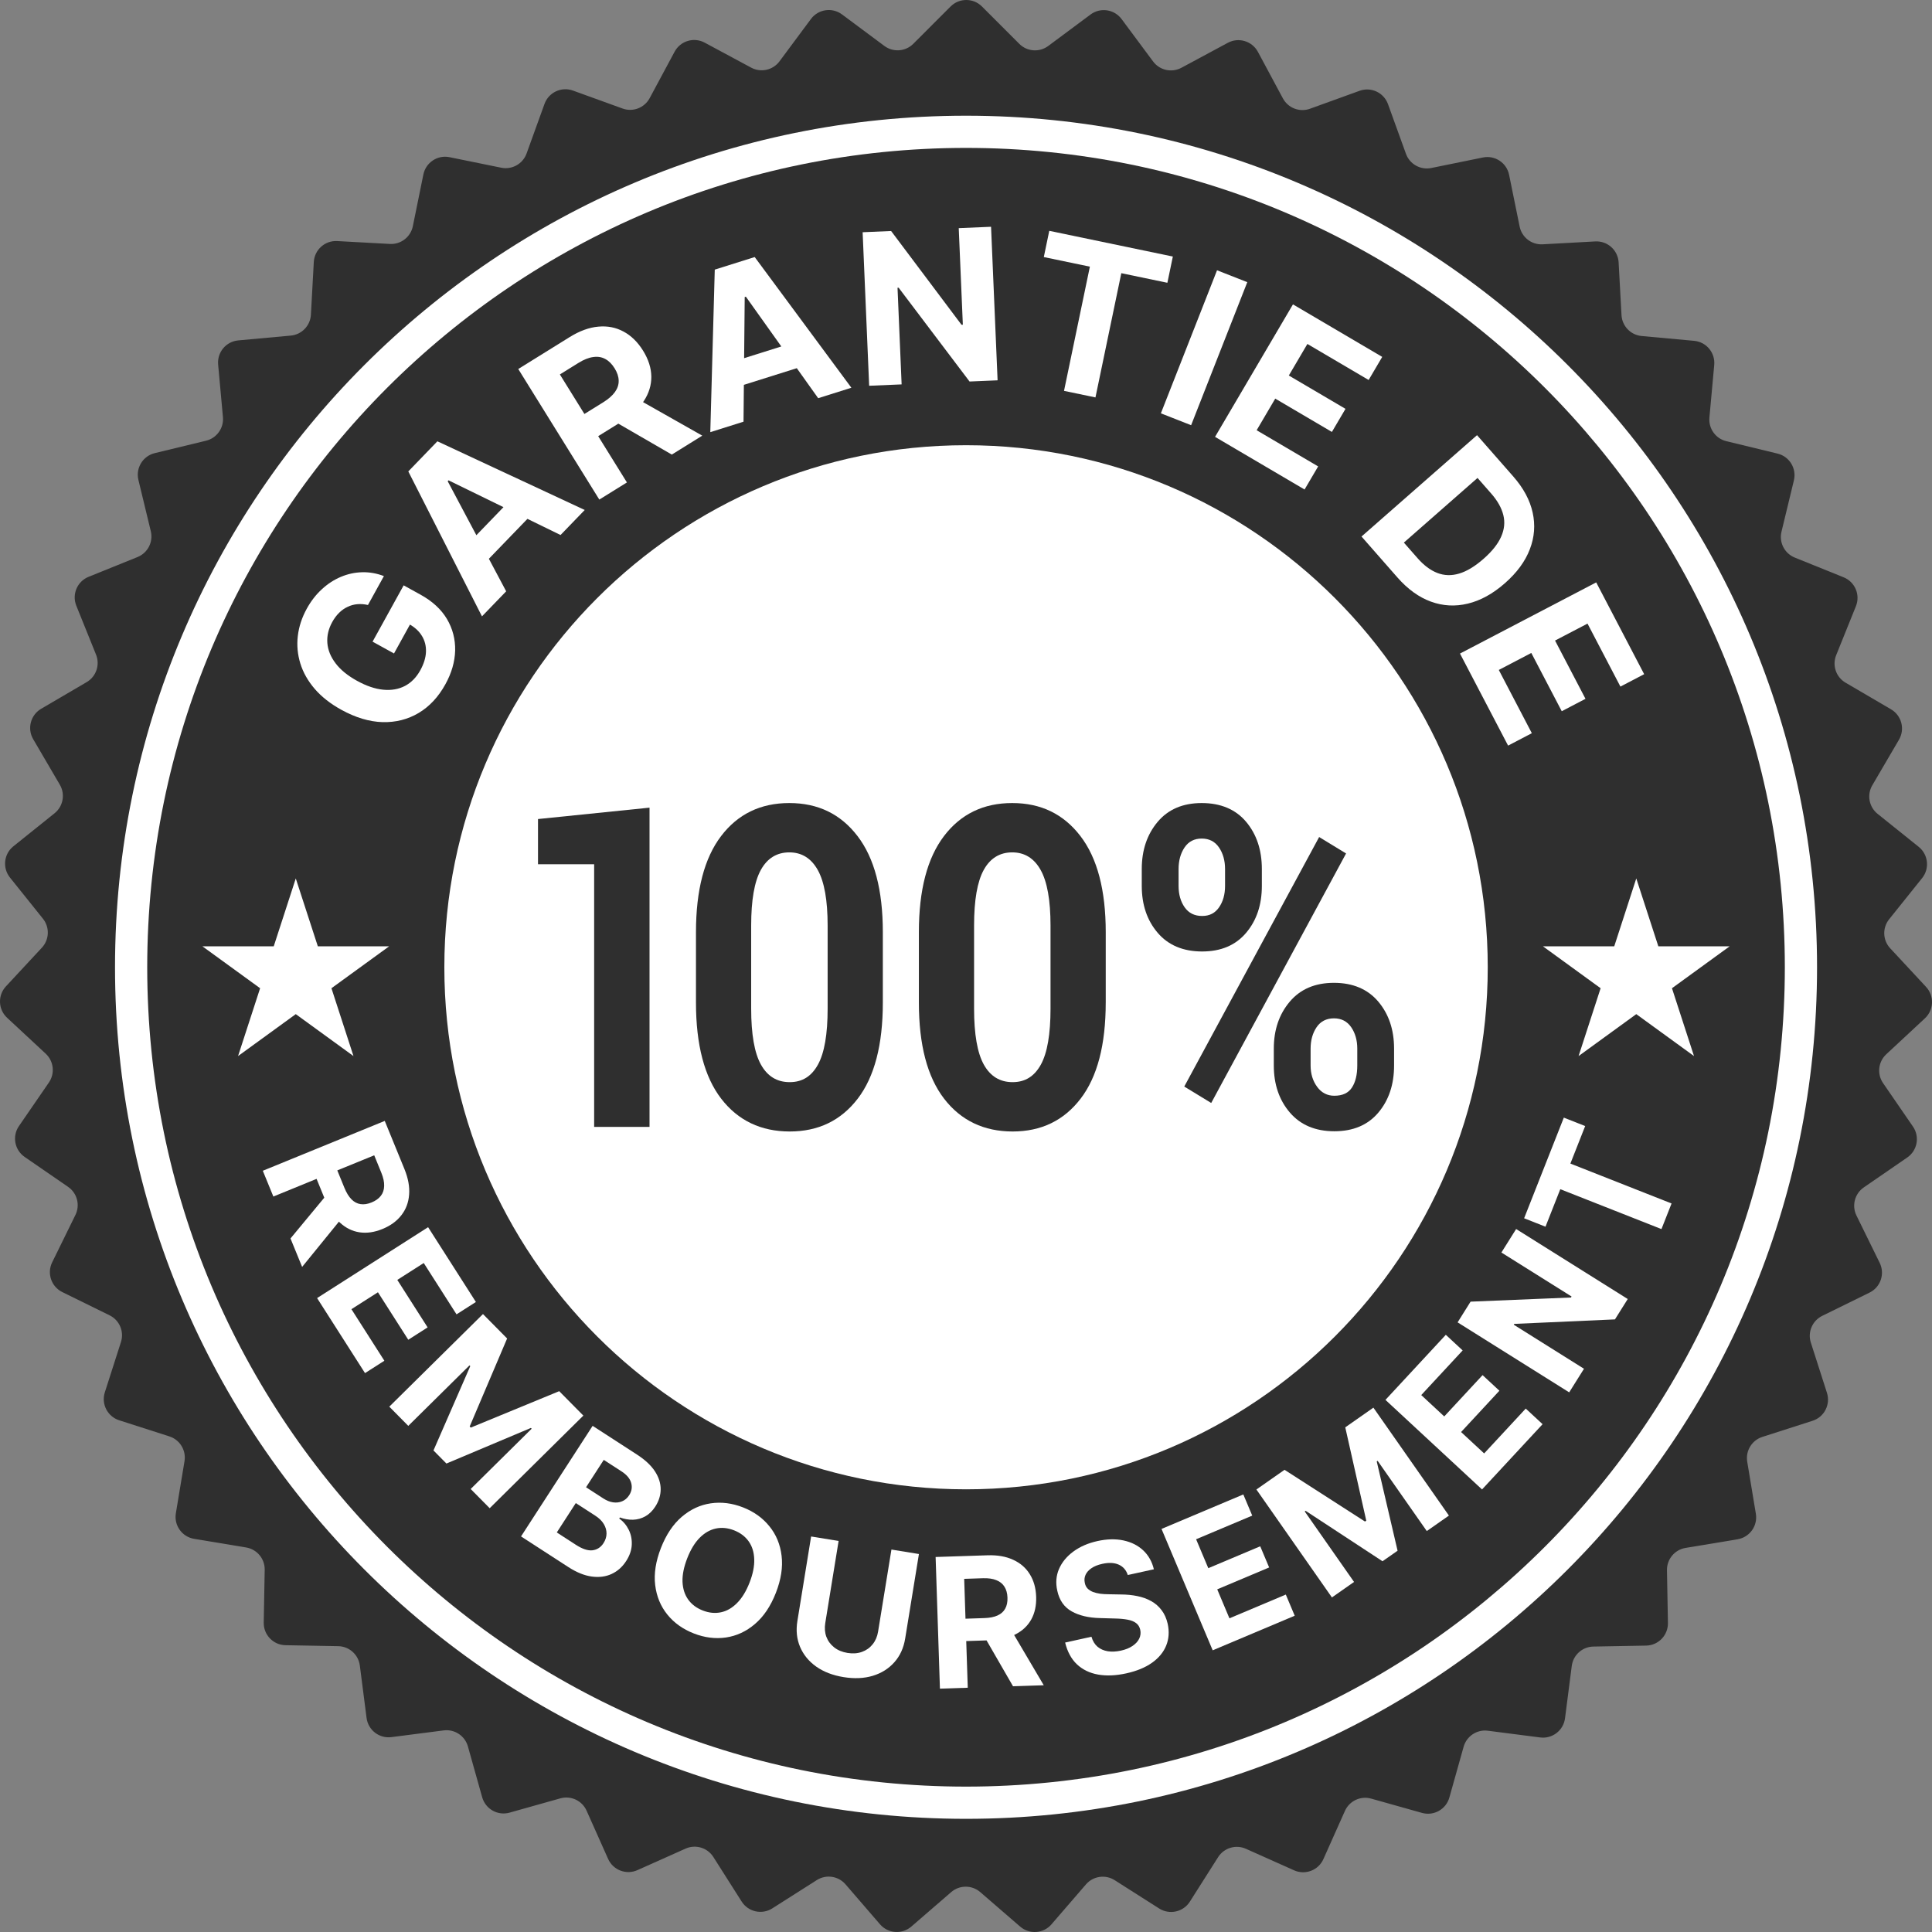
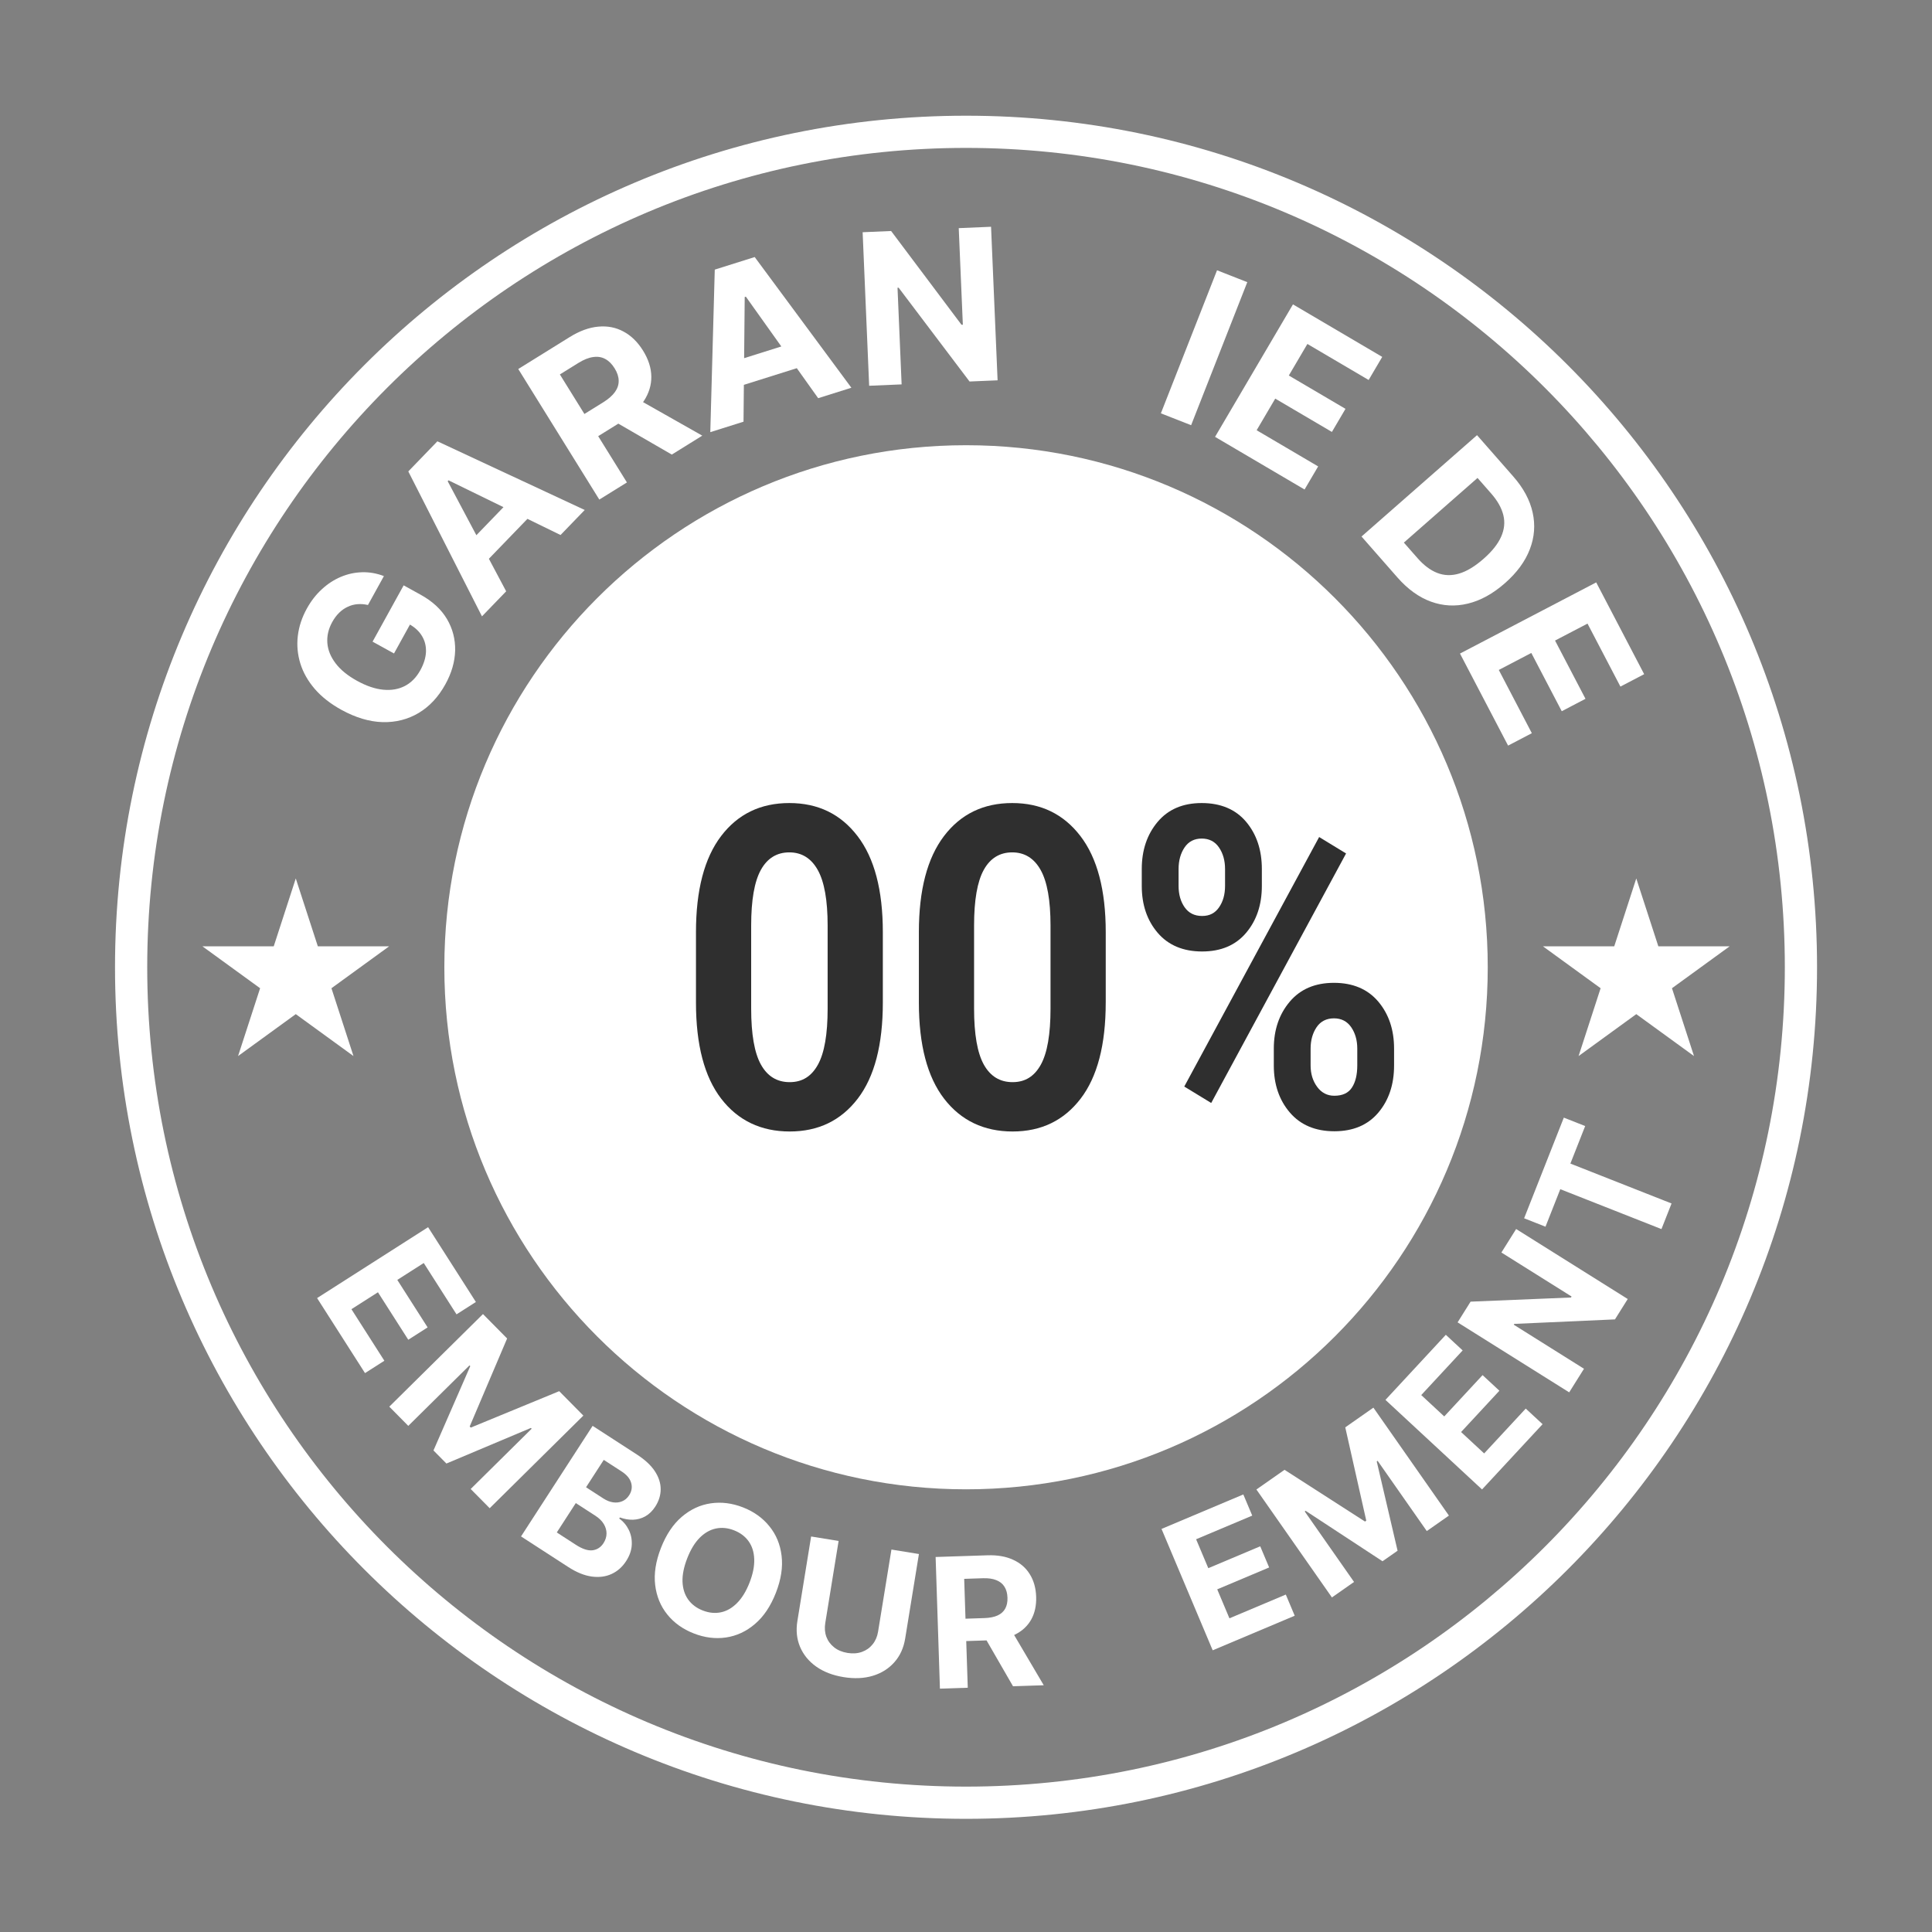
<svg xmlns="http://www.w3.org/2000/svg" width="128" height="128" viewBox="0 0 128 128" fill="none">
  <rect x="0" y="0" width="128" height="128" fill="#808080" stroke="none" />
-   <path d="M127.608 65.386L125.23 62.826C124.733 62.291 124.703 61.473 125.16 60.904L127.347 58.174C127.855 57.54 127.753 56.613 127.119 56.105L124.394 53.919C123.825 53.462 123.676 52.657 124.045 52.027L125.812 49.008C126.222 48.306 125.987 47.405 125.286 46.994L122.272 45.229C121.642 44.86 121.378 44.085 121.651 43.408L122.959 40.163C123.263 39.409 122.899 38.552 122.146 38.248L118.907 36.94C118.23 36.666 117.856 35.938 118.028 35.228L118.85 31.828C119.041 31.038 118.556 30.243 117.767 30.052L114.372 29.229C113.663 29.058 113.187 28.392 113.253 27.665L113.572 24.181C113.646 23.371 113.051 22.655 112.242 22.581L108.764 22.262C108.037 22.195 107.469 21.606 107.429 20.877L107.238 17.384C107.193 16.572 106.5 15.95 105.688 15.995L102.201 16.186C101.473 16.226 100.825 15.725 100.68 15.01L99.982 11.582C99.82 10.785 99.043 10.271 98.247 10.434L94.825 11.131C94.11 11.276 93.396 10.876 93.148 10.189L91.958 6.899C91.682 6.135 90.839 5.739 90.075 6.016L86.791 7.204C86.105 7.453 85.341 7.16 84.995 6.517L83.34 3.435C82.955 2.719 82.064 2.451 81.348 2.835L78.272 4.49C77.629 4.835 76.83 4.657 76.395 4.072L74.309 1.264C73.824 0.611 72.903 0.476 72.251 0.961L69.448 3.046C68.862 3.481 68.046 3.422 67.531 2.905L65.058 0.431C64.484 -0.144 63.553 -0.144 62.978 0.431L60.508 2.902C59.992 3.419 59.176 3.478 58.591 3.043L55.785 0.955C55.133 0.47 54.212 0.606 53.727 1.258L51.644 4.063C51.208 4.649 50.41 4.827 49.767 4.481L46.687 2.825C45.971 2.44 45.08 2.709 44.695 3.425L43.042 6.503C42.696 7.146 41.932 7.439 41.246 7.19L37.958 6C37.194 5.724 36.351 6.12 36.075 6.884L34.887 10.17C34.639 10.857 33.925 11.257 33.21 11.112L29.784 10.414C28.988 10.251 28.212 10.765 28.049 11.562L27.352 14.987C27.206 15.702 26.559 16.203 25.83 16.162L22.339 15.971C21.528 15.926 20.835 16.548 20.79 17.36L20.599 20.849C20.559 21.578 19.991 22.168 19.264 22.234L15.782 22.553C14.973 22.628 14.378 23.343 14.452 24.153L14.77 27.633C14.837 28.36 14.361 29.026 13.652 29.198L10.254 30.021C9.464 30.212 8.979 31.008 9.17 31.797L9.991 35.194C10.163 35.904 9.789 36.632 9.112 36.905L5.87 38.215C5.116 38.519 4.752 39.377 5.056 40.13L6.363 43.371C6.637 44.048 6.372 44.823 5.743 45.192L2.726 46.959C2.025 47.37 1.789 48.272 2.199 48.973L3.964 51.989C4.333 52.619 4.184 53.424 3.615 53.881L0.887 56.069C0.253 56.578 0.151 57.504 0.659 58.138L2.844 60.865C3.301 61.434 3.271 62.253 2.774 62.787L0.393 65.35C-0.16 65.945 -0.126 66.876 0.47 67.43L3.028 69.809C3.562 70.306 3.652 71.121 3.238 71.722L1.256 74.604C0.795 75.273 0.964 76.19 1.634 76.651L4.511 78.632C5.112 79.046 5.319 79.838 4.997 80.493L3.456 83.633C3.098 84.363 3.398 85.245 4.127 85.603L7.262 87.144C7.917 87.466 8.237 88.219 8.013 88.915L6.945 92.246C6.697 93.02 7.123 93.849 7.896 94.097L11.222 95.165C11.917 95.388 12.343 96.087 12.224 96.808L11.651 100.259C11.518 101.061 12.06 101.819 12.861 101.952L16.307 102.524C17.026 102.644 17.55 103.273 17.537 104.003L17.473 107.501C17.458 108.314 18.104 108.985 18.916 108.999L22.408 109.063C23.138 109.076 23.747 109.623 23.84 110.347L24.286 113.817C24.389 114.623 25.127 115.193 25.932 115.089L29.396 114.644C30.12 114.551 30.803 115.003 31 115.705L31.946 119.074C32.166 119.856 32.978 120.312 33.76 120.092L37.122 119.146C37.825 118.949 38.566 119.296 38.863 119.963L40.289 123.158C40.62 123.9 41.49 124.233 42.231 123.901L45.42 122.476C46.087 122.178 46.87 122.414 47.261 123.03L49.137 125.983C49.573 126.669 50.482 126.872 51.167 126.435L54.115 124.561C54.73 124.169 55.54 124.288 56.017 124.841L58.302 127.489C58.833 128.104 59.762 128.172 60.377 127.641L63.02 125.356C63.572 124.879 64.391 124.879 64.943 125.356L67.589 127.643C68.204 128.174 69.133 128.106 69.664 127.491L71.947 124.846C72.423 124.294 73.233 124.175 73.849 124.566L76.799 126.443C77.485 126.879 78.394 126.676 78.83 125.991L80.703 123.041C81.094 122.425 81.878 122.189 82.544 122.487L85.737 123.914C86.478 124.245 87.348 123.912 87.679 123.17L89.104 119.98C89.401 119.313 90.142 118.965 90.844 119.163L94.21 120.109C94.992 120.329 95.805 119.873 96.024 119.091L96.969 115.727C97.167 115.024 97.849 114.572 98.573 114.665L102.041 115.111C102.846 115.215 103.584 114.645 103.687 113.839L104.133 110.373C104.226 109.649 104.835 109.102 105.565 109.089L109.061 109.025C109.873 109.01 110.519 108.339 110.505 107.527L110.441 104.033C110.428 103.303 110.951 102.673 111.671 102.554L115.12 101.981C115.921 101.848 116.463 101.09 116.33 100.288L115.758 96.841C115.639 96.121 116.065 95.421 116.76 95.199L120.089 94.13C120.863 93.881 121.288 93.053 121.04 92.278L119.973 88.951C119.75 88.256 120.071 87.502 120.725 87.18L123.863 85.638C124.593 85.279 124.893 84.397 124.535 83.668L122.995 80.531C122.673 79.876 122.88 79.084 123.481 78.669L126.362 76.686C127.031 76.225 127.2 75.309 126.739 74.639L124.759 71.76C124.346 71.159 124.435 70.345 124.97 69.848L127.531 67.466C128.126 66.913 128.16 65.981 127.607 65.386L127.608 65.386Z" fill="#2F2F2F" />
  <path d="M108.408 58.2L109.869 62.695H114.595L110.772 65.473L112.232 69.967L108.408 67.189L104.585 69.967L106.045 65.473L102.222 62.695H106.948L108.408 58.2Z" fill="white" />
  <path d="M19.596 58.2L21.057 62.695H25.783L21.959 65.473L23.419 69.967L19.596 67.189L15.772 69.967L17.233 65.473L13.409 62.695H18.136L19.596 58.2Z" fill="white" />
  <path d="M64.003 98.671C83.092 98.671 98.567 83.186 98.567 64.084C98.567 44.982 83.092 29.497 64.003 29.497C44.913 29.497 29.439 44.982 29.439 64.084C29.439 83.186 44.913 98.671 64.003 98.671Z" fill="white" />
  <path d="M64.002 9.799C67.684 9.799 71.363 10.17 74.937 10.902C78.419 11.614 81.844 12.679 85.117 14.064C88.331 15.424 91.431 17.108 94.331 19.068C97.204 21.01 99.905 23.241 102.361 25.698C104.816 28.155 107.045 30.858 108.986 33.733C110.946 36.635 112.629 39.737 113.988 42.954C115.372 46.229 116.436 49.656 117.148 53.141C117.88 56.717 118.25 60.399 118.25 64.084C118.25 67.769 117.88 71.45 117.148 75.026C116.436 78.511 115.372 81.938 113.988 85.213C112.629 88.43 110.946 91.532 108.986 94.434C107.046 97.309 104.816 100.012 102.361 102.469C99.905 104.926 97.204 107.157 94.331 109.099C91.431 111.06 88.331 112.743 85.117 114.103C81.844 115.489 78.419 116.553 74.937 117.265C71.363 117.997 67.684 118.368 64.002 118.368C60.32 118.368 56.641 117.997 53.067 117.265C49.585 116.552 46.16 115.488 42.887 114.103C39.673 112.743 36.573 111.06 33.673 109.099C30.8 107.157 28.099 104.926 25.643 102.469C23.188 100.012 20.959 97.309 19.018 94.434C17.059 91.532 15.376 88.43 14.016 85.213C12.632 81.938 11.569 78.511 10.856 75.026C10.125 71.45 9.754 67.769 9.754 64.084C9.754 60.399 10.125 56.717 10.856 53.141C11.569 49.656 12.632 46.229 14.016 42.954C15.376 39.738 17.058 36.635 19.018 33.733C20.959 30.858 23.188 28.155 25.643 25.698C28.099 23.241 30.8 21.01 33.673 19.068C36.574 17.108 39.673 15.424 42.887 14.064C46.16 12.678 49.585 11.614 53.067 10.902C56.641 10.17 60.32 9.799 64.002 9.799ZM64.002 7.666C32.863 7.666 7.62 32.925 7.62 64.084C7.62 95.242 32.863 120.502 64.002 120.502C95.141 120.502 120.384 95.242 120.384 64.084C120.384 32.925 95.141 7.666 64.002 7.666Z" fill="white" />
-   <path d="M43.033 74.659H39.364V57.257H35.644V54.264L43.033 53.509V74.659V74.659Z" fill="#2F2F2F" />
  <path d="M58.49 66.422C58.49 69.221 57.935 71.344 56.825 72.792C55.714 74.24 54.212 74.964 52.319 74.964C50.426 74.964 48.896 74.24 47.782 72.792C46.668 71.344 46.11 69.221 46.11 66.422V61.76C46.11 58.971 46.666 56.848 47.776 55.39C48.886 53.932 50.392 53.204 52.294 53.204C54.196 53.204 55.694 53.932 56.812 55.39C57.931 56.848 58.49 58.971 58.49 61.76V66.422H58.49ZM54.833 61.319C54.833 59.646 54.615 58.419 54.179 57.64C53.743 56.861 53.115 56.472 52.294 56.472C51.473 56.472 50.836 56.859 50.409 57.633C49.981 58.407 49.767 59.635 49.767 61.319V66.819C49.767 68.522 49.983 69.76 50.415 70.534C50.846 71.308 51.481 71.695 52.319 71.695C53.157 71.695 53.764 71.308 54.191 70.534C54.619 69.76 54.833 68.522 54.833 66.819V61.319V61.319Z" fill="#2F2F2F" />
  <path d="M73.257 66.422C73.257 69.221 72.702 71.344 71.592 72.792C70.482 74.24 68.98 74.964 67.087 74.964C65.193 74.964 63.664 74.24 62.55 72.792C61.435 71.344 60.878 69.221 60.878 66.422V61.76C60.878 58.971 61.433 56.848 62.543 55.39C63.653 53.932 65.159 53.204 67.061 53.204C68.963 53.204 70.461 53.932 71.58 55.39C72.698 56.848 73.258 58.971 73.258 61.76V66.422H73.257ZM69.6 61.319C69.6 59.646 69.382 58.419 68.946 57.64C68.511 56.861 67.882 56.472 67.061 56.472C66.24 56.472 65.603 56.859 65.176 57.633C64.749 58.407 64.535 59.635 64.535 61.319V66.819C64.535 68.522 64.751 69.76 65.182 70.534C65.614 71.308 66.248 71.695 67.086 71.695C67.924 71.695 68.531 71.308 68.959 70.534C69.386 69.76 69.6 68.522 69.6 66.819V61.319L69.6 61.319Z" fill="#2F2F2F" />
  <path d="M75.645 57.576C75.645 56.327 75.995 55.286 76.695 54.453C77.395 53.62 78.369 53.204 79.617 53.204C80.866 53.204 81.863 53.618 82.558 54.446C83.254 55.274 83.601 56.317 83.601 57.576V58.694C83.601 59.944 83.254 60.98 82.558 61.803C81.863 62.626 80.891 63.038 79.642 63.038C78.394 63.038 77.405 62.626 76.701 61.803C75.997 60.98 75.645 59.944 75.645 58.694V57.576ZM78.084 58.694C78.084 59.256 78.218 59.728 78.486 60.111C78.754 60.493 79.139 60.685 79.642 60.685C80.145 60.685 80.503 60.493 80.767 60.111C81.031 59.728 81.163 59.256 81.163 58.694V57.576C81.163 57.015 81.029 56.538 80.761 56.145C80.493 55.753 80.112 55.557 79.618 55.557C79.124 55.557 78.744 55.753 78.48 56.145C78.216 56.538 78.084 57.015 78.084 57.576V58.694H78.084ZM80.246 73.075L78.461 71.986L87.397 55.455L89.181 56.544L80.246 73.075ZM84.393 69.472C84.393 68.233 84.745 67.197 85.449 66.364C86.153 65.531 87.129 65.115 88.377 65.115C89.626 65.115 90.612 65.529 91.312 66.356C92.011 67.184 92.361 68.223 92.361 69.472V70.591C92.361 71.85 92.013 72.891 91.318 73.714C90.623 74.537 89.651 74.949 88.402 74.949C87.154 74.949 86.163 74.535 85.455 73.707C84.747 72.879 84.393 71.84 84.393 70.591V69.472ZM86.831 70.591C86.831 71.143 86.976 71.615 87.265 72.007C87.554 72.4 87.933 72.596 88.402 72.596C88.947 72.596 89.336 72.414 89.571 72.051C89.806 71.688 89.923 71.201 89.923 70.591V69.473C89.923 68.921 89.789 68.449 89.521 68.056C89.252 67.664 88.871 67.468 88.377 67.468C87.883 67.468 87.491 67.664 87.227 68.056C86.963 68.449 86.831 68.921 86.831 69.473V70.591V70.591Z" fill="#2F2F2F" />
  <path d="M96.728 43.3L105.753 38.585L108.93 44.666L107.357 45.488L105.177 41.315L103.026 42.438L105.043 46.298L103.47 47.12L101.453 43.26L99.299 44.386L101.488 48.576L99.915 49.398L96.728 43.3Z" fill="white" />
  <path d="M92.584 38.259L90.204 35.546L97.857 28.831L100.257 31.566C100.933 32.336 101.361 33.133 101.542 33.957C101.725 34.78 101.663 35.59 101.355 36.39C101.049 37.192 100.499 37.942 99.704 38.639C98.907 39.339 98.089 39.789 97.252 39.99C96.416 40.194 95.6 40.15 94.801 39.859C94.005 39.569 93.266 39.036 92.584 38.259ZM93.01 35.948L93.912 36.975C94.331 37.454 94.769 37.782 95.225 37.959C95.685 38.137 96.167 38.151 96.67 38.001C97.178 37.851 97.717 37.525 98.287 37.025C98.853 36.529 99.242 36.04 99.454 35.558C99.668 35.079 99.717 34.602 99.6 34.127C99.483 33.652 99.215 33.175 98.795 32.697L97.89 31.665L93.01 35.948Z" fill="white" />
  <path d="M80.5 28.943L85.662 20.166L91.576 23.645L90.676 25.175L86.618 22.788L85.388 24.879L89.142 27.087L88.242 28.617L84.488 26.409L83.256 28.504L87.331 30.901L86.431 32.431L80.5 28.943Z" fill="white" />
  <path d="M82.636 18.694L78.915 28.171L76.911 27.384L80.632 17.907L82.636 18.694Z" fill="white" />
-   <path d="M69.155 17.031L69.517 15.293L77.704 16.997L77.342 18.735L74.29 18.099L72.577 26.33L70.494 25.896L72.207 17.666L69.155 17.031Z" fill="white" />
  <path d="M65.66 15.024L66.093 25.197L64.235 25.276L59.537 19.061L59.463 19.064L59.735 25.467L57.584 25.558L57.152 15.386L59.039 15.305L63.702 21.516L63.791 21.513L63.519 15.115L65.66 15.024Z" fill="white" />
  <path d="M49.26 27.938L47.059 28.631L47.355 17.863L50.001 17.03L56.406 25.689L54.206 26.381L49.414 19.654L49.339 19.678L49.26 27.938ZM47.92 24.164L53.118 22.528L53.622 24.131L48.425 25.767L47.92 24.164Z" fill="white" />
  <path d="M39.706 33.098L34.336 24.448L37.748 22.329C38.402 21.924 39.032 21.694 39.639 21.641C40.247 21.584 40.804 21.692 41.31 21.967C41.817 22.238 42.248 22.659 42.603 23.23C42.96 23.805 43.143 24.376 43.152 24.943C43.159 25.508 42.996 26.047 42.662 26.558C42.331 27.068 41.833 27.529 41.169 27.942L38.884 29.361L37.971 27.891L39.961 26.656C40.31 26.439 40.57 26.211 40.742 25.972C40.913 25.733 40.995 25.483 40.989 25.221C40.986 24.958 40.896 24.684 40.719 24.4C40.541 24.113 40.333 23.906 40.095 23.781C39.86 23.654 39.594 23.612 39.297 23.656C39.002 23.695 38.678 23.824 38.326 24.042L37.093 24.808L41.535 31.963L39.706 33.098ZM41.934 26.262L46.528 28.863L44.509 30.117L39.961 27.486L41.934 26.262Z" fill="white" />
  <path d="M33.535 39.176L31.932 40.835L27.051 31.233L28.978 29.238L38.74 33.787L37.137 35.446L29.716 31.823L29.66 31.881L33.535 39.176ZM30.556 36.499L34.342 32.58L35.55 33.748L31.765 37.667L30.556 36.499Z" fill="white" />
  <path d="M24.378 40.082C24.133 40.026 23.898 40.009 23.675 40.029C23.449 40.048 23.235 40.106 23.034 40.204C22.831 40.296 22.643 40.427 22.47 40.597C22.299 40.763 22.146 40.969 22.011 41.212C21.76 41.668 21.652 42.131 21.688 42.601C21.725 43.069 21.907 43.517 22.234 43.947C22.558 44.376 23.03 44.761 23.651 45.104C24.272 45.447 24.852 45.644 25.392 45.695C25.931 45.747 26.411 45.663 26.831 45.444C27.247 45.224 27.586 44.879 27.845 44.409C28.081 43.982 28.206 43.576 28.222 43.191C28.236 42.802 28.148 42.45 27.957 42.137C27.768 41.821 27.484 41.558 27.104 41.348L27.372 40.996L26.104 43.294L24.684 42.511L26.743 38.781L27.866 39.401C28.649 39.833 29.231 40.37 29.612 41.011C29.989 41.651 30.17 42.345 30.155 43.094C30.136 43.841 29.921 44.589 29.507 45.337C29.046 46.173 28.457 46.806 27.739 47.235C27.019 47.663 26.22 47.865 25.343 47.843C24.464 47.816 23.555 47.543 22.614 47.025C21.892 46.626 21.305 46.166 20.855 45.645C20.403 45.119 20.084 44.557 19.899 43.959C19.715 43.361 19.658 42.753 19.731 42.135C19.803 41.516 20.002 40.912 20.327 40.323C20.606 39.818 20.939 39.389 21.328 39.035C21.713 38.68 22.132 38.408 22.585 38.218C23.039 38.026 23.51 37.924 23.997 37.913C24.481 37.9 24.96 37.985 25.435 38.167L24.378 40.082Z" fill="white" />
  <path d="M102.393 81.272L100.977 80.714L103.607 74.046L105.022 74.604L104.042 77.09L110.745 79.733L110.076 81.43L103.373 78.787L102.393 81.272Z" fill="white" />
  <path d="M100.448 81.426L107.842 86.063L106.995 87.413L100.324 87.711L100.29 87.765L104.943 90.684L103.963 92.247L96.57 87.61L97.43 86.238L104.081 85.963L104.122 85.898L99.472 82.982L100.448 81.426Z" fill="white" />
  <path d="M98.189 98.68L91.79 92.746L95.789 88.434L96.905 89.469L94.161 92.427L95.685 93.842L98.224 91.105L99.339 92.139L96.801 94.876L98.329 96.293L101.084 93.322L102.2 94.356L98.189 98.68Z" fill="white" />
  <path d="M83.24 98.683L85.104 97.379L90.435 100.806L90.519 100.747L89.127 94.565L90.991 93.26L95.994 100.411L94.528 101.437L91.271 96.783L91.212 96.824L92.593 102.739L91.595 103.437L86.5 100.095L86.441 100.136L89.709 104.808L88.243 105.834L83.24 98.683Z" fill="white" />
  <path d="M80.344 109.337L76.954 101.295L82.373 99.011L82.964 100.413L79.245 101.98L80.053 103.896L83.493 102.446L84.084 103.848L80.644 105.298L81.453 107.218L85.188 105.644L85.778 107.046L80.344 109.337Z" fill="white" />
-   <path d="M74.719 104.349C74.612 104.021 74.412 103.792 74.118 103.661C73.825 103.531 73.462 103.513 73.029 103.609C72.735 103.673 72.496 103.77 72.312 103.897C72.127 104.022 71.996 104.169 71.92 104.337C71.846 104.504 71.829 104.68 71.87 104.863C71.898 105.017 71.959 105.143 72.053 105.241C72.15 105.339 72.271 105.416 72.414 105.472C72.556 105.525 72.716 105.564 72.893 105.589C73.07 105.611 73.256 105.623 73.451 105.623L74.257 105.638C74.647 105.639 75.013 105.675 75.354 105.746C75.695 105.816 76.002 105.927 76.274 106.08C76.546 106.232 76.775 106.432 76.96 106.68C77.148 106.926 77.282 107.227 77.363 107.581C77.475 108.103 77.442 108.585 77.262 109.026C77.085 109.463 76.773 109.842 76.325 110.161C75.88 110.478 75.311 110.712 74.617 110.865C73.929 111.016 73.306 111.042 72.749 110.944C72.195 110.845 71.73 110.62 71.353 110.269C70.978 109.915 70.717 109.433 70.568 108.823L72.312 108.439C72.394 108.721 72.528 108.942 72.715 109.101C72.903 109.258 73.13 109.357 73.396 109.401C73.664 109.441 73.953 109.427 74.264 109.358C74.569 109.291 74.824 109.189 75.029 109.05C75.237 108.911 75.386 108.749 75.476 108.564C75.566 108.378 75.589 108.183 75.544 107.977C75.501 107.786 75.409 107.637 75.267 107.532C75.127 107.426 74.939 107.351 74.703 107.307C74.469 107.262 74.188 107.237 73.861 107.23L72.882 107.202C72.124 107.185 71.497 107.036 70.999 106.756C70.501 106.476 70.184 106.021 70.048 105.39C69.932 104.875 69.97 104.394 70.163 103.947C70.358 103.5 70.676 103.114 71.117 102.79C71.558 102.466 72.089 102.236 72.71 102.099C73.343 101.96 73.919 101.947 74.438 102.059C74.96 102.172 75.395 102.391 75.744 102.719C76.092 103.047 76.326 103.464 76.447 103.969L74.719 104.349Z" fill="white" />
  <path d="M62.273 111.878L61.987 103.155L65.428 103.042C66.087 103.021 66.653 103.12 67.126 103.341C67.602 103.558 67.969 103.877 68.228 104.298C68.489 104.716 68.629 105.213 68.648 105.789C68.667 106.368 68.558 106.871 68.322 107.296C68.086 107.719 67.734 108.049 67.267 108.286C66.803 108.523 66.236 108.652 65.566 108.674L63.262 108.75L63.213 107.268L65.219 107.202C65.571 107.191 65.862 107.133 66.092 107.029C66.321 106.924 66.49 106.774 66.597 106.577C66.707 106.38 66.757 106.138 66.748 105.852C66.739 105.562 66.672 105.32 66.549 105.125C66.429 104.93 66.25 104.785 66.011 104.69C65.774 104.593 65.479 104.55 65.124 104.562L63.88 104.603L64.117 111.817L62.273 111.878ZM66.853 107.754L69.151 111.652L67.115 111.719L64.864 107.819L66.853 107.754Z" fill="white" />
  <path d="M59.06 102.662L60.881 102.958L59.971 108.552C59.869 109.18 59.63 109.705 59.253 110.128C58.879 110.55 58.403 110.85 57.825 111.026C57.247 111.2 56.602 111.229 55.889 111.113C55.175 110.997 54.57 110.765 54.077 110.417C53.584 110.066 53.228 109.631 53.007 109.112C52.787 108.592 52.727 108.019 52.83 107.391L53.739 101.796L55.56 102.093L54.676 107.531C54.623 107.859 54.647 108.162 54.748 108.441C54.853 108.72 55.025 108.953 55.265 109.142C55.504 109.331 55.8 109.454 56.15 109.511C56.503 109.568 56.822 109.545 57.107 109.442C57.394 109.339 57.63 109.171 57.815 108.939C58.002 108.708 58.122 108.428 58.175 108.1L59.06 102.662Z" fill="white" />
  <path d="M51.403 105.531C51.056 106.417 50.593 107.106 50.014 107.596C49.438 108.088 48.797 108.385 48.092 108.488C47.391 108.589 46.682 108.499 45.965 108.219C45.242 107.937 44.658 107.52 44.212 106.967C43.766 106.415 43.498 105.763 43.407 105.011C43.317 104.258 43.444 103.44 43.789 102.557C44.136 101.67 44.597 100.981 45.173 100.49C45.75 99.998 46.389 99.702 47.09 99.6C47.792 99.497 48.505 99.586 49.227 99.868C49.944 100.148 50.526 100.565 50.972 101.117C51.422 101.668 51.692 102.319 51.782 103.071C51.875 103.825 51.749 104.644 51.403 105.531ZM49.66 104.85C49.884 104.276 49.987 103.758 49.969 103.297C49.954 102.836 49.832 102.444 49.602 102.119C49.372 101.794 49.049 101.551 48.633 101.388C48.218 101.226 47.816 101.186 47.426 101.269C47.037 101.352 46.68 101.557 46.354 101.884C46.03 102.212 45.756 102.663 45.532 103.237C45.308 103.812 45.203 104.329 45.218 104.789C45.236 105.251 45.361 105.644 45.59 105.969C45.821 106.293 46.143 106.537 46.559 106.699C46.974 106.861 47.376 106.901 47.766 106.818C48.155 106.736 48.511 106.53 48.834 106.202C49.16 105.875 49.436 105.424 49.66 104.85Z" fill="white" />
  <path d="M34.52 101.792L39.263 94.466L42.196 96.365C42.735 96.714 43.133 97.085 43.39 97.478C43.646 97.871 43.773 98.268 43.771 98.669C43.77 99.068 43.65 99.451 43.413 99.818C43.227 100.104 43.007 100.319 42.752 100.462C42.499 100.602 42.227 100.677 41.937 100.686C41.651 100.693 41.362 100.643 41.07 100.535L41.024 100.607C41.295 100.799 41.505 101.047 41.654 101.35C41.806 101.655 41.873 101.987 41.856 102.349C41.84 102.707 41.715 103.067 41.482 103.427C41.231 103.816 40.91 104.1 40.519 104.28C40.132 104.459 39.694 104.516 39.205 104.45C38.717 104.384 38.198 104.174 37.65 103.819L34.52 101.792ZM36.889 101.529L38.151 102.346C38.583 102.626 38.951 102.747 39.255 102.711C39.561 102.672 39.804 102.514 39.983 102.238C40.114 102.035 40.181 101.825 40.184 101.606C40.186 101.388 40.126 101.176 40.002 100.97C39.88 100.766 39.695 100.584 39.447 100.423L38.148 99.583L36.889 101.529ZM38.827 98.535L39.975 99.278C40.188 99.415 40.4 99.501 40.612 99.533C40.829 99.565 41.029 99.543 41.214 99.466C41.401 99.391 41.558 99.257 41.683 99.064C41.854 98.799 41.898 98.525 41.815 98.24C41.734 97.958 41.522 97.705 41.178 97.483L40.001 96.721L38.827 98.535Z" fill="white" />
  <path d="M31.998 87.06L33.598 88.678L31.118 94.509L31.19 94.582L37.049 92.169L38.649 93.787L32.443 99.923L31.184 98.65L35.224 94.656L35.173 94.605L29.576 96.963L28.719 96.096L31.156 90.511L31.105 90.46L27.05 94.468L25.792 93.195L31.998 87.06Z" fill="white" />
  <path d="M21.008 86.001L28.363 81.304L31.529 86.26L30.246 87.079L28.074 83.678L26.322 84.797L28.331 87.943L27.049 88.762L25.04 85.616L23.283 86.737L25.465 90.153L24.183 90.972L21.008 86.001Z" fill="white" />
-   <path d="M17.412 77.566L25.491 74.263L26.794 77.45C27.043 78.06 27.147 78.626 27.105 79.146C27.067 79.668 26.895 80.123 26.591 80.512C26.29 80.902 25.872 81.206 25.339 81.424C24.802 81.644 24.293 81.717 23.812 81.643C23.334 81.569 22.902 81.354 22.517 80.999C22.134 80.646 21.815 80.159 21.561 79.539L20.689 77.405L22.061 76.844L22.821 78.702C22.954 79.028 23.11 79.28 23.287 79.459C23.465 79.638 23.665 79.744 23.887 79.776C24.109 79.811 24.354 79.774 24.619 79.665C24.887 79.555 25.092 79.409 25.232 79.226C25.373 79.046 25.446 78.827 25.451 78.57C25.46 78.314 25.398 78.022 25.263 77.694L24.793 76.542L18.111 79.274L17.412 77.566ZM22.872 80.425L20.017 83.936L19.246 82.051L22.119 78.584L22.872 80.425Z" fill="white" />
</svg>